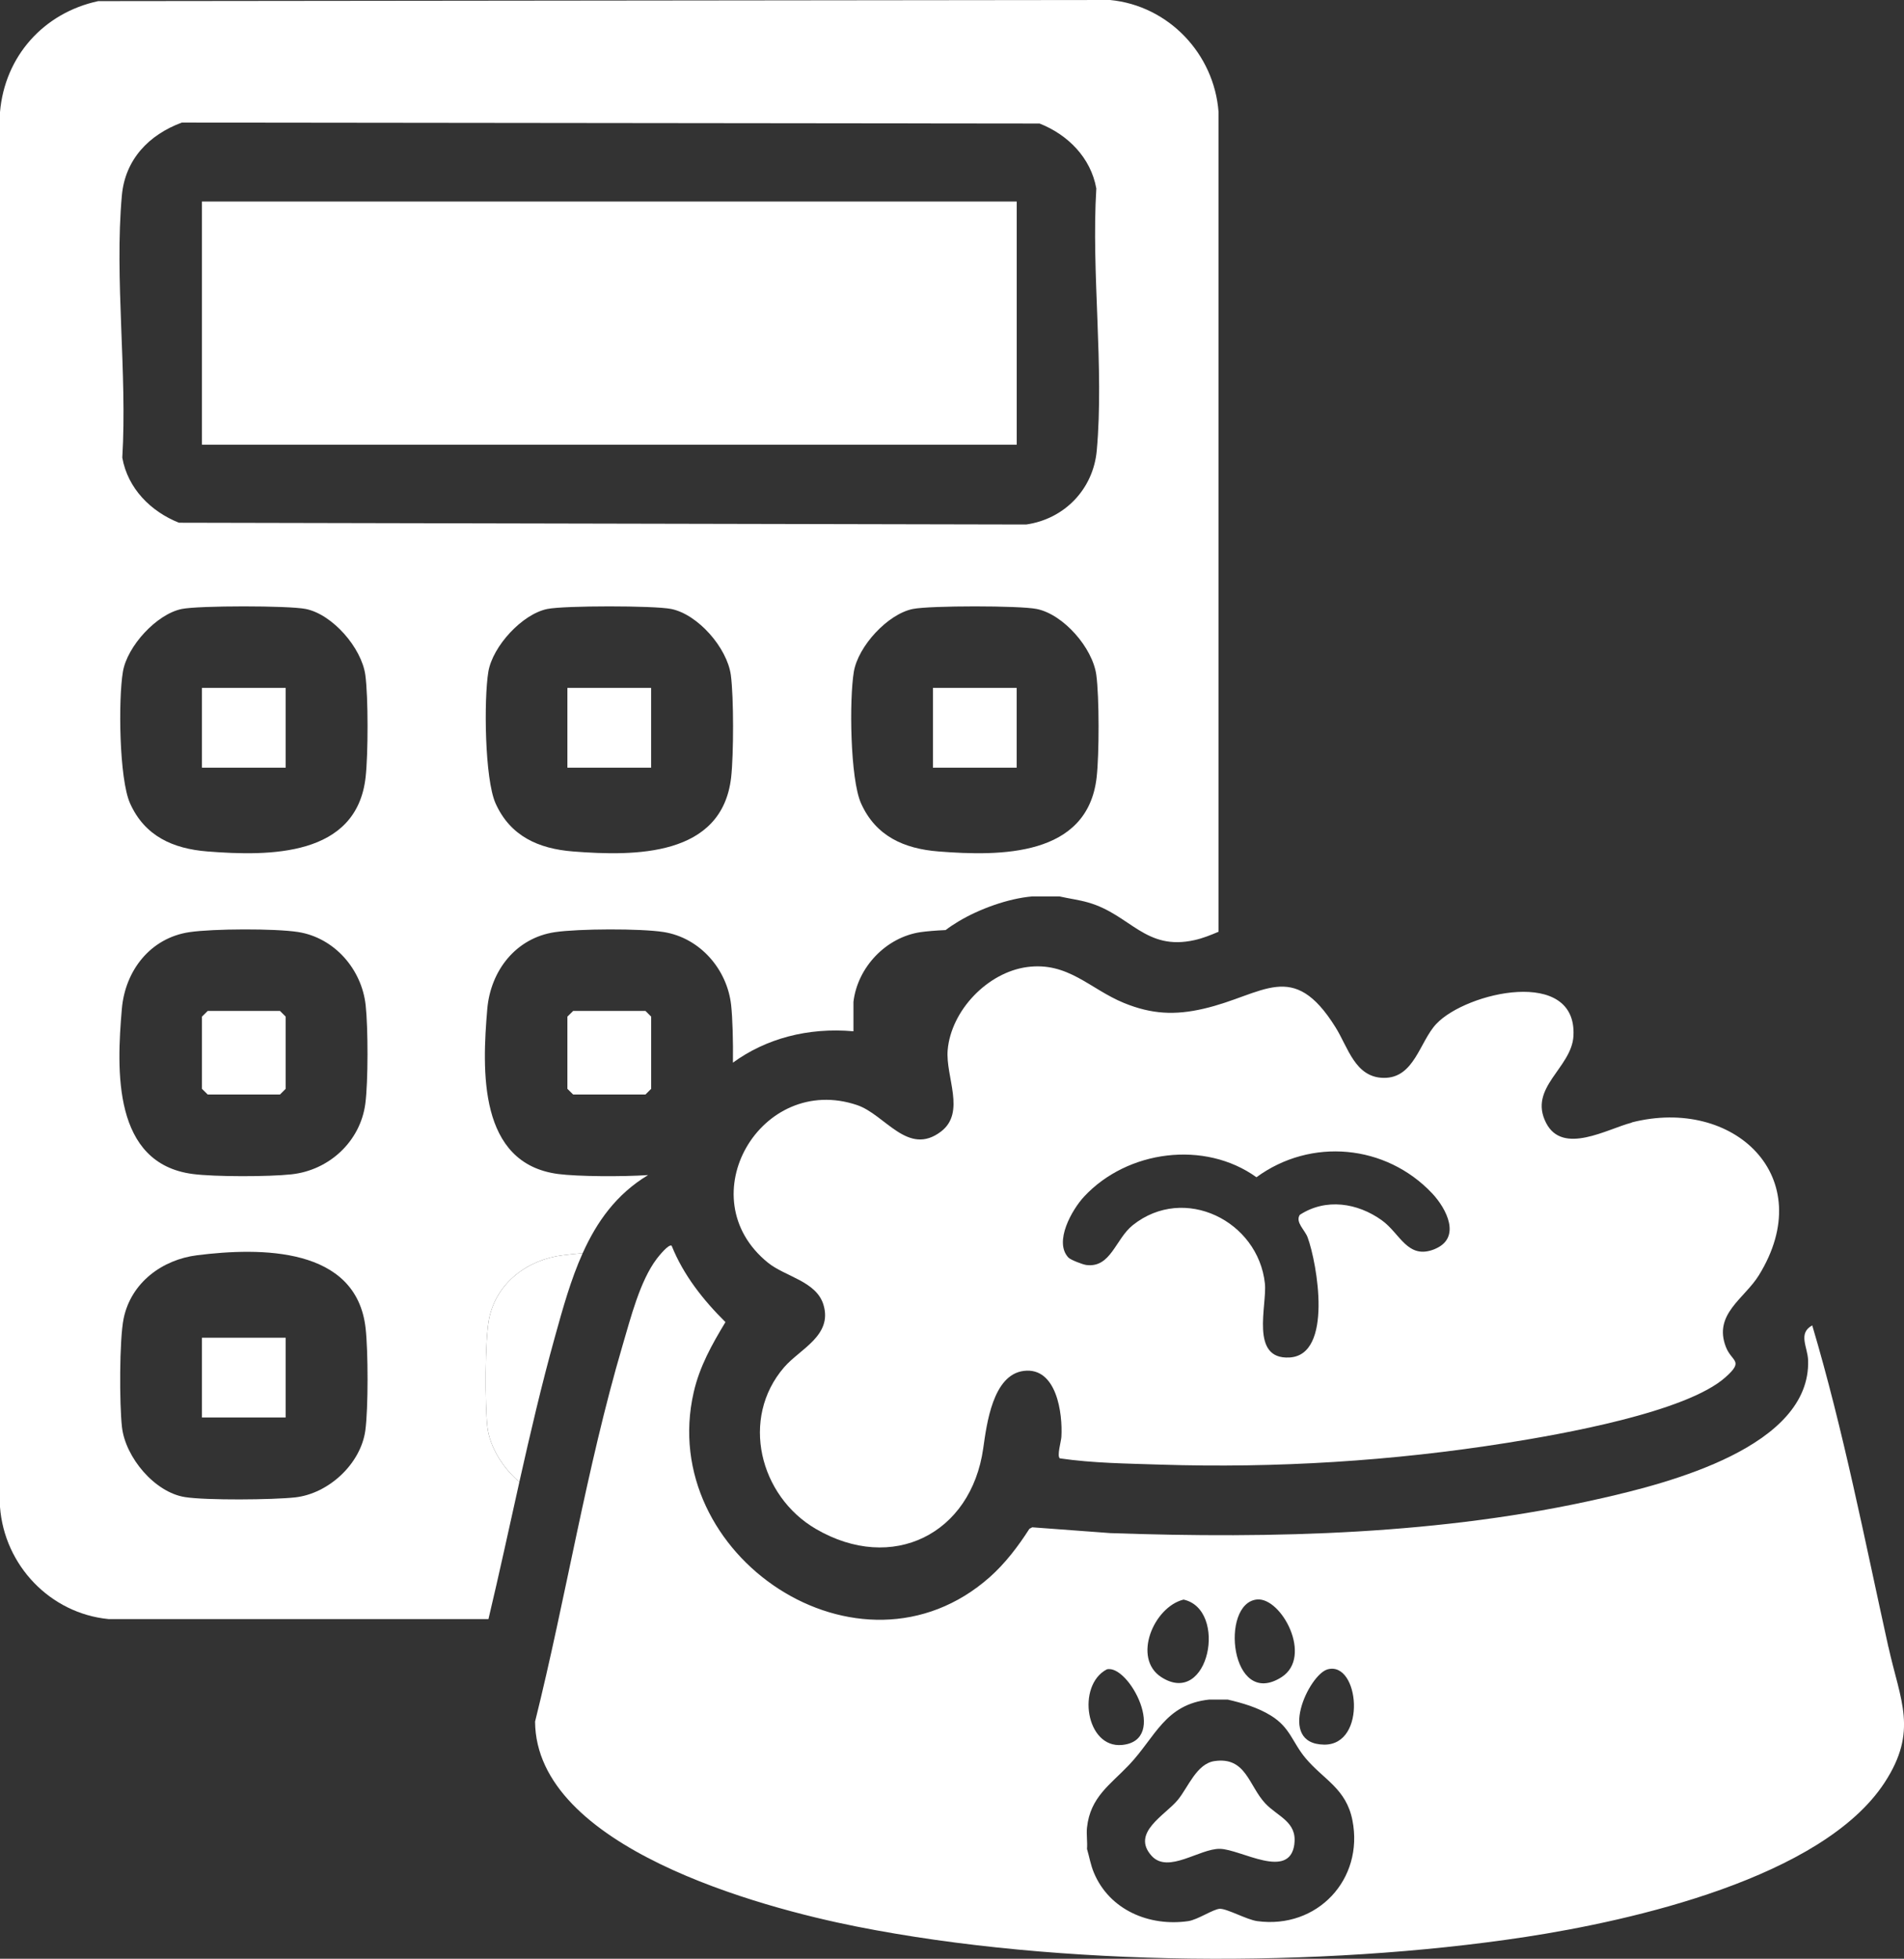
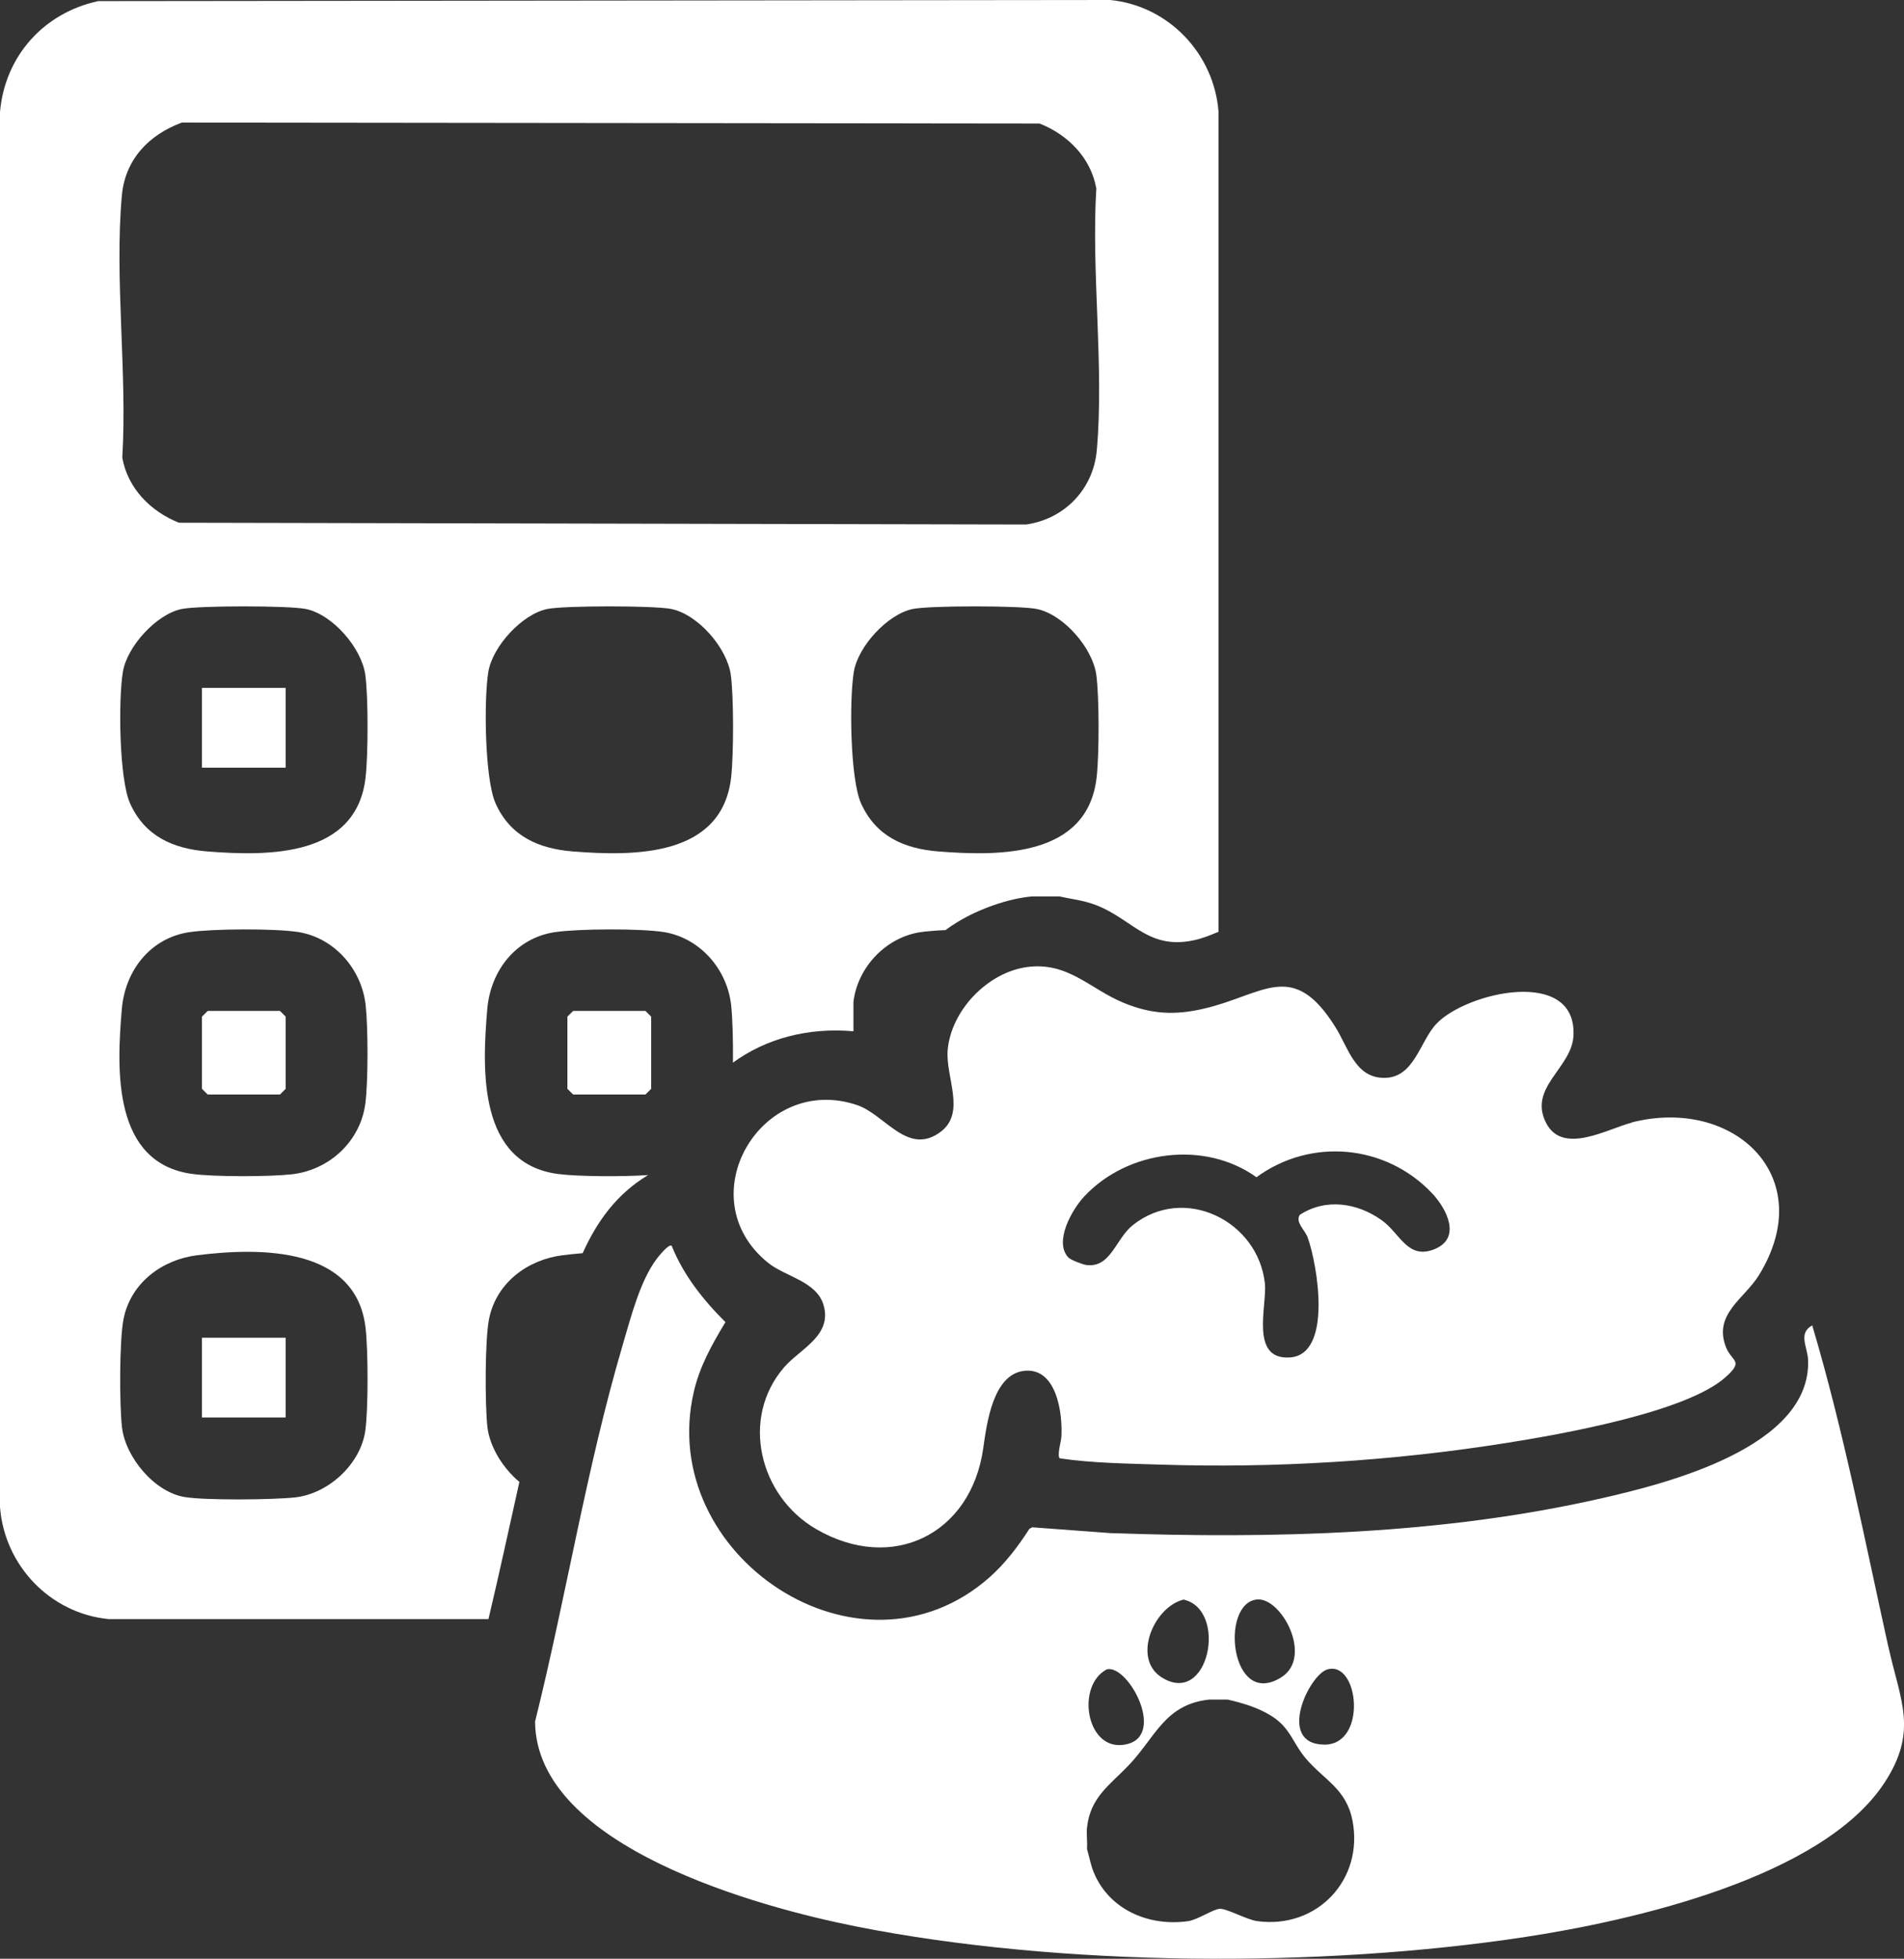
<svg xmlns="http://www.w3.org/2000/svg" id="Calque_2" data-name="Calque 2" viewBox="0 0 341.11 350.89">
  <rect x="0" y="0" width="341.11" height="350.89" fill="#333333" stroke="none" />
  <g id="Calque_1-2" data-name="Calque 1">
    <path d="M92.38,264.88c-.15-.14-.29-.28-.43-.42-.41-.41-.8-.84-1.17-1.29-.21-.26-.42-.53-.62-.8s-.39-.55-.57-.83c-.06-.1-.13-.2-.19-.3-.34-.54-.64-1.09-.9-1.66-.08-.15-.15-.3-.21-.46-.22-.5-.4-1-.55-1.5-.07-.22-.13-.44-.18-.66-.06-.22-.1-.44-.14-.66s-.07-.44-.1-.66c-.44-4.03-.47-15.64.31-19.44,1.33-6.45,6.93-10.56,13.19-11.34,1.14-.14,2.34-.27,3.57-.37,2.54-5.65,6.05-10.58,11.72-13.99-4.58.31-12.58.27-16.11-.19-14.34-1.88-13.64-18.6-12.7-29.58.6-6.87,5.13-12.72,12.14-13.75,4.22-.62,15.28-.67,19.44-.02,6.52,1.03,11.41,6.67,12.11,13.12.25,2.3.37,6.43.32,10.28,5.88-4.29,13.39-6.34,21.59-5.62v-5.27c.73-6.19,5.82-11.57,12.03-12.49,1.14-.16,2.7-.29,4.48-.37.74-.56,1.51-1.07,2.31-1.55,3.72-2.23,8.89-4.11,13.23-4.48h4.85c1.71.39,3.45.6,5.15,1.09,7.59,2.17,10.22,8.74,19.1,6.73,1.46-.33,2.86-.89,4.26-1.49V20.08c-.78-10.46-8.98-19.07-19.43-20.08L17.6.2C7.81,2.31.86,10.08,0,20.08v249.88c.79,10.46,8.99,19.06,19.44,20.08h68.07c1.94-8.16,3.71-16.38,5.54-24.57-.04-.03-.08-.07-.12-.11-.19-.15-.37-.31-.55-.48h0ZM130.99,139.23c-1.61,14.26-17.24,14.17-28.34,13.3-6.19-.49-11.24-2.75-13.87-8.62-1.95-4.38-2.11-18.63-1.29-23.58.77-4.56,6.06-10.33,10.57-11.24,3.06-.62,19.13-.62,22.19,0,4.8.97,10.01,6.97,10.68,11.82.54,3.98.51,14.28.06,18.32ZM196.47,139.23c-1.6,14.26-17.25,14.17-28.33,13.3-6.2-.49-11.25-2.75-13.88-8.62-1.96-4.38-2.12-18.63-1.29-23.58.77-4.56,6.06-10.33,10.57-11.24,3.07-.62,19.13-.62,22.19,0,4.8.97,10.02,6.97,10.68,11.82.54,3.98.52,14.28.06,18.32ZM21.83,35.05c.57-6.47,4.84-10.91,10.74-13.09l153.68.17c5.05,1.99,9.18,6.12,10.16,11.64-.92,15.12,1.42,32.04.08,46.94-.62,6.88-5.74,12.26-12.65,13.25l-151.78-.32c-5.04-2-9.17-6.13-10.15-11.65.91-15.13-1.42-32.04-.08-46.94ZM21.83,180.73c.59-6.87,5.12-12.72,12.13-13.75,4.21-.62,15.28-.67,19.45-.02,6.51,1.03,11.4,6.67,12.1,13.12.44,4.02.46,13.67-.06,17.63-.89,6.78-6.5,11.94-13.24,12.66-4.04.44-13.71.46-17.68-.06-14.35-1.88-13.65-18.6-12.7-29.58h0ZM65.45,256.26c-.83,6-6.59,11.31-12.56,11.98-4.02.44-15.91.55-19.74-.05-5.46-.85-10.69-7.14-11.3-12.55-.46-4.03-.48-15.64.3-19.44,1.33-6.45,6.93-10.56,13.19-11.34,11.29-1.41,28.52-1.56,30.16,13.08.46,4.04.49,14.35-.05,18.32h0ZM65.5,139.23c-1.6,14.26-17.23,14.17-28.33,13.3-6.19-.49-11.24-2.75-13.87-8.62-1.96-4.38-2.12-18.63-1.28-23.58.76-4.56,6.04-10.33,10.55-11.24,3.07-.62,19.14-.62,22.21,0,4.8.97,10,6.97,10.67,11.82.54,3.98.51,14.28.05,18.32Z" style="fill: #fff;" />
-     <path d="M87.63,236.2c-.78,3.8-.75,15.41-.31,19.44.03.22.06.44.1.66.04.22.08.44.14.66.05.22.11.44.18.66.15.5.33,1,.55,1.5.06.16.13.31.21.46.26.57.56,1.12.9,1.66.06.1.13.2.19.3.18.28.37.56.57.83s.41.54.62.8c.37.45.76.88,1.17,1.29.14.14.28.28.43.42.18.17.36.33.55.48.04.04.08.07.12.1,1.95-8.69,3.97-17.35,6.35-25.92,1.44-5.2,2.88-10.37,4.99-15.05-1.23.1-2.43.23-3.57.37-6.26.78-11.86,4.89-13.19,11.34Z" style="fill: #fff;" />
-     <rect x="36.18" y="36.1" width="145.97" height="43.56" style="fill: #fff;" />
    <rect x="36.18" y="123.23" width="15" height="14.29" style="fill: #fff;" />
-     <rect x="101.65" y="123.23" width="15" height="14.29" style="fill: #fff;" />
-     <rect x="167.14" y="123.23" width="15" height="14.29" style="fill: #fff;" />
    <rect x="36.18" y="239.64" width="15" height="14.29" style="fill: #fff;" />
    <polygon points="51.18 182.12 51.18 195.05 50.16 196.07 37.21 196.07 36.18 195.05 36.18 182.12 37.21 181.1 50.16 181.1 51.18 182.12" style="fill: #fff;" />
    <polygon points="116.66 182.12 116.66 195.05 115.64 196.07 102.68 196.07 101.65 195.05 101.65 182.12 102.68 181.1 115.64 181.1 116.66 182.12" style="fill: #fff;" />
    <path d="M338.31,295.03c-4.26-19.26-8.02-38.68-13.64-57.6-2.6,1.42-.83,3.85-.74,6.23.52,15.57-25.18,22.05-36.95,24.73-28.59,6.54-58.83,7.27-88.05,6.25l-14-1.04-.51.27c-1.99,3.12-4.35,6.22-7.13,8.68-23.29,20.58-59.71-3.93-53.01-33.14,1.05-4.61,3.28-8.59,5.69-12.57-3.98-3.93-7.54-8.44-9.64-13.68-.52-.38-2.31,1.87-2.65,2.31-3.04,4-4.7,10.68-6.14,15.53-6.51,22.13-10.11,45.04-15.68,67.41.17,22.5,40.38,33.29,57.6,36.71,36.42,7.23,83.15,7.45,119.85,1.86,19.06-2.91,53.19-10.59,64.33-27.66,6.04-9.27,2.81-14.63.68-24.29h-.01ZM237.84,299.05c5.66-1.56,7.14,13.58-.63,13.48-8.58-.13-2.7-12.56.63-13.48ZM225.21,286.53c4.38-.39,10.06,10.27,4.39,13.91-9.16,5.85-11.13-13.27-4.39-13.91ZM212.04,286.55c8,1.77,4.56,19.37-3.97,13.9-5.26-3.38-1.39-12.58,3.97-13.9ZM198.29,299.05c3.93-.99,11.17,12.73,2.73,13.54-6.49.63-8.2-10.68-2.73-13.54ZM225.24,344.15c-1.86-.25-5.37-2.23-6.69-2.21-1.16.03-3.94,1.95-5.67,2.21-6.97,1.01-14.12-1.99-16.91-8.69-.58-1.38-.81-2.82-1.23-4.25.1-1.23-.13-2.62,0-3.82.59-5.48,4.18-7.69,7.52-11.21,4.74-4.99,6.44-10.87,14.38-11.72h3.31c2.68.63,5.35,1.4,7.72,2.86,3.53,2.17,3.83,4.81,6.29,7.71,3.25,3.83,7.21,5.39,8.33,11.04,2.1,10.61-6.32,19.54-17.04,18.08h0Z" style="fill: #fff;" />
-     <path d="M231.9,330.31c-.83,6.61-9.57.96-13.35.89-3.64-.06-9.25,4.5-12.21,1.28-3.8-4.16,2.43-7.3,4.69-10.07,1.85-2.26,3.35-6.47,6.56-6.93,5.64-.82,6.11,4.4,9.1,7.59,2.19,2.34,5.7,3.27,5.2,7.23h0Z" style="fill: #fff;" />
+     <path d="M231.9,330.31h0Z" style="fill: #fff;" />
    <path d="M292.33,201.11c-4.34,1.1-12.36,5.88-15.34.05-3.26-6.34,4.6-9.83,4.9-15.59.66-12.39-19.16-7.87-24.56-2.16-3.01,3.18-3.94,9.77-9.46,9.68-5.09-.08-6.35-5.44-8.58-9.02-7.7-12.39-12.87-5.86-23.65-3.37-5.15,1.2-9.33.99-14.26-1.02-6.14-2.51-10.01-7.43-17.39-6.44-7.06.96-13.58,7.75-14.21,14.85-.41,4.82,3.29,11.18-1.19,14.61-5.94,4.53-9.99-3.04-15.05-4.74-17.2-5.79-30.32,16.58-15.98,28.22,3.1,2.53,8.72,3.32,9.98,7.6,1.62,5.49-4.24,7.88-7.06,11.15-7.91,9.16-4.4,23.08,5.68,28.96,13.7,7.99,27.82.93,29.99-14.44.62-4.32,1.7-13.19,7.28-13.87,5.89-.71,6.97,7.65,6.72,11.83-.04.78-.84,3.45-.27,3.84,5.97.87,11.99.92,17.99,1.12,20.72.66,41.58-.63,62.08-3.89,9.62-1.53,32.17-5.47,39.2-11.78,3.38-3.02,1.1-2.7.05-5.41-2.28-5.88,3.33-8.65,5.91-12.84,10.88-17.63-4.5-32.04-22.78-27.38v.04ZM257.02,223.77c-4.86,1.96-6.16-2.82-9.48-5.18-4.33-3.1-10-4.01-14.68-.96-.84,1.32.92,2.7,1.41,4.04,1.71,4.67,4.59,21.09-3.26,21.51-7.15.39-3.98-9.38-4.4-13.27-1.2-11.16-14.41-17.79-23.65-10.45-3.14,2.5-3.94,7.72-8.35,7.15-.64-.08-2.81-.92-3.2-1.33-2.65-2.82.64-8.59,2.82-10.93,7.74-8.31,21.58-10.13,30.87-3.46,9.76-7.14,23.18-5.89,31.46,2.87,2.62,2.77,5.33,8.04.44,10.01h.02Z" style="fill: #fff;" />
  </g>
</svg>